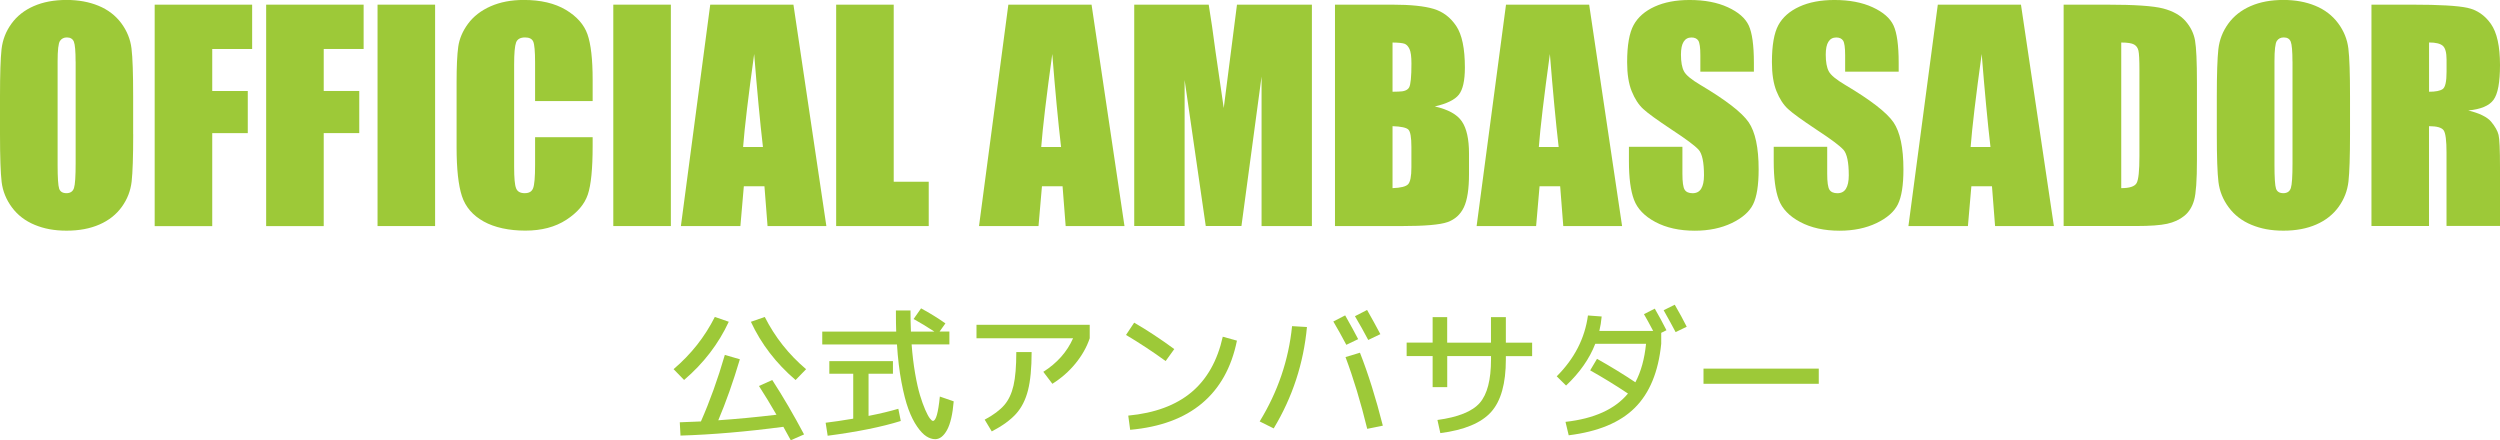
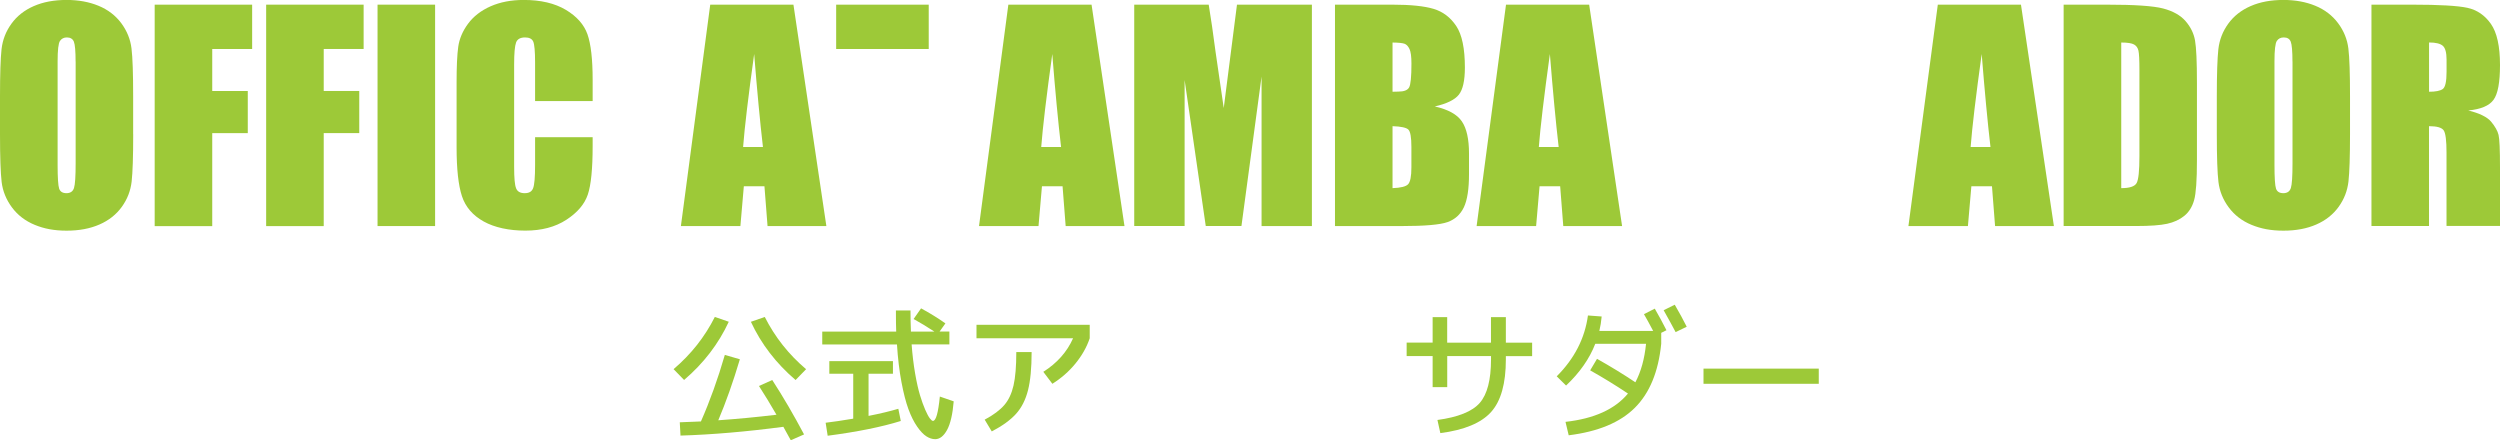
<svg xmlns="http://www.w3.org/2000/svg" id="_レイヤー_2" viewBox="0 0 515.57 90.79">
  <defs>
    <style>.cls-1{fill:#9dc938;stroke-width:0px;}</style>
  </defs>
  <g id="_レイヤー_1-2">
    <path class="cls-1" d="M27.47,27.69c0,4.59-.11,7.83-.32,9.74-.22,1.91-.89,3.65-2.03,5.23-1.14,1.58-2.67,2.79-4.61,3.64-1.94.85-4.19,1.27-6.77,1.27s-4.64-.4-6.58-1.2-3.51-2-4.7-3.6c-1.18-1.6-1.89-3.34-2.12-5.22-.22-1.88-.34-5.17-.34-9.87v-7.81c0-4.59.11-7.83.32-9.74.22-1.91.89-3.65,2.03-5.23,1.14-1.58,2.67-2.79,4.61-3.64,1.94-.85,4.19-1.27,6.77-1.27,2.44,0,4.64.4,6.58,1.2,1.95.8,3.51,2,4.7,3.59,1.18,1.6,1.89,3.34,2.11,5.22.23,1.88.34,5.17.34,9.87v7.81ZM15.59,12.69c0-2.12-.12-3.48-.35-4.08-.24-.59-.72-.89-1.45-.89-.62,0-1.09.24-1.42.72-.33.48-.49,1.89-.49,4.24v21.32c0,2.65.11,4.29.32,4.91.22.62.72.93,1.51.93s1.33-.36,1.55-1.07c.23-.71.34-2.42.34-5.1V12.69Z" />
    <path class="cls-1" d="M31.89.96h20.11v9.14h-8.23v8.66h7.33v8.69h-7.33v19.18h-11.87V.96Z" />
    <path class="cls-1" d="M54.88.96h20.11v9.14h-8.23v8.66h7.33v8.69h-7.33v19.18h-11.87V.96Z" />
    <path class="cls-1" d="M89.73.96v45.66h-11.87V.96h11.87Z" />
    <path class="cls-1" d="M122.22,20.84h-11.87v-7.94c0-2.31-.13-3.75-.38-4.32-.25-.57-.81-.86-1.68-.86-.98,0-1.6.35-1.86,1.04-.26.7-.4,2.2-.4,4.51v21.21c0,2.22.13,3.67.4,4.34.26.68.85,1.02,1.78,1.02s1.46-.34,1.73-1.02c.27-.68.41-2.27.41-4.78v-5.74h11.87v1.78c0,4.73-.33,8.08-1,10.05-.67,1.98-2.14,3.71-4.43,5.2s-5.1,2.23-8.45,2.23-6.34-.63-8.6-1.89c-2.26-1.26-3.75-3-4.48-5.23-.73-2.23-1.1-5.58-1.1-10.05v-13.34c0-3.29.11-5.76.34-7.4.23-1.64.9-3.23,2.02-4.75,1.12-1.52,2.67-2.72,4.65-3.6,1.98-.87,4.26-1.31,6.84-1.31,3.5,0,6.38.68,8.66,2.03,2.27,1.35,3.77,3.04,4.48,5.05.71,2.02,1.07,5.16,1.07,9.42v4.34Z" />
-     <path class="cls-1" d="M138.35.96v45.66h-11.87V.96h11.87Z" />
    <path class="cls-1" d="M163.63.96l6.79,45.66h-12.13l-.64-8.21h-4.25l-.71,8.21h-12.27L146.47.96h17.16ZM157.34,30.31c-.6-5.17-1.2-11.56-1.81-19.17-1.21,8.74-1.97,15.13-2.28,19.17h4.09Z" />
-     <path class="cls-1" d="M184.31.96v36.52h7.22v9.14h-19.09V.96h11.87Z" />
+     <path class="cls-1" d="M184.31.96h7.22v9.14h-19.09V.96h11.87Z" />
    <path class="cls-1" d="M225.11.96l6.79,45.66h-12.13l-.64-8.21h-4.25l-.71,8.21h-12.27L207.95.96h17.16ZM218.82,30.31c-.6-5.17-1.21-11.56-1.81-19.17-1.21,8.74-1.97,15.13-2.28,19.17h4.09Z" />
    <path class="cls-1" d="M270.55.96v45.66h-10.38V15.79s-4.15,30.82-4.15,30.82h-7.36l-4.36-30.12v30.12h-10.39V.96h15.36c.46,2.75.92,5.98,1.41,9.71l1.69,11.61,2.73-21.32h15.45Z" />
    <path class="cls-1" d="M275.31.96h11.84c3.74,0,6.57.29,8.5.87,1.93.58,3.48,1.76,4.67,3.54s1.78,4.64,1.78,8.58c0,2.67-.42,4.53-1.25,5.58s-2.49,1.86-4.95,2.42c2.74.62,4.61,1.65,5.58,3.09.98,1.44,1.47,3.65,1.47,6.62v4.23c0,3.08-.35,5.37-1.06,6.86s-1.83,2.5-3.37,3.05c-1.54.55-4.7.82-9.48.82h-13.73V.96ZM287.18,8.77v10.15c.51-.02.9-.03,1.19-.03,1.17,0,1.91-.29,2.23-.86.32-.57.48-2.21.48-4.92,0-1.43-.13-2.43-.4-3s-.61-.94-1.03-1.09c-.42-.15-1.25-.24-2.47-.25ZM287.18,26.03v12.77c1.67-.06,2.74-.32,3.2-.79s.69-1.63.69-3.47v-4.26c0-1.96-.21-3.14-.62-3.55-.41-.41-1.5-.65-3.27-.71Z" />
    <path class="cls-1" d="M327.73.96l6.79,45.66h-12.13l-.64-8.21h-4.25l-.71,8.21h-12.27l6.06-45.66h17.16ZM321.44,30.31c-.6-5.17-1.2-11.56-1.81-19.17-1.21,8.74-1.97,15.13-2.28,19.17h4.09Z" />
-     <path class="cls-1" d="M361.69,14.78h-11.03v-3.38c0-1.58-.14-2.58-.42-3.02-.28-.43-.75-.65-1.41-.65-.71,0-1.25.29-1.62.88-.37.58-.55,1.47-.55,2.65,0,1.52.21,2.67.62,3.44.39.77,1.51,1.7,3.35,2.79,5.29,3.14,8.61,5.71,9.99,7.72,1.37,2.01,2.06,5.25,2.06,9.73,0,3.25-.38,5.65-1.14,7.19-.76,1.54-2.23,2.83-4.41,3.88-2.18,1.04-4.72,1.57-7.61,1.57-3.18,0-5.89-.6-8.14-1.8-2.25-1.2-3.72-2.74-4.41-4.6-.7-1.86-1.04-4.5-1.04-7.92v-2.99h11.03v5.55c0,1.71.15,2.81.46,3.3.31.49.86.73,1.65.73s1.38-.31,1.76-.93c.38-.62.58-1.54.58-2.76,0-2.69-.37-4.45-1.1-5.27-.75-.83-2.6-2.21-5.56-4.15-2.95-1.96-4.91-3.37-5.87-4.26-.96-.88-1.75-2.11-2.38-3.67s-.94-3.55-.94-5.98c0-3.5.45-6.05,1.34-7.67.89-1.62,2.34-2.88,4.33-3.79,1.99-.91,4.4-1.37,7.22-1.37,3.08,0,5.71.5,7.88,1.5s3.61,2.25,4.31,3.76,1.06,4.08,1.06,7.71v1.81Z" />
-     <path class="cls-1" d="M391.55,14.78h-11.03v-3.38c0-1.58-.14-2.58-.42-3.02-.28-.43-.75-.65-1.41-.65-.71,0-1.25.29-1.62.88-.37.58-.55,1.47-.55,2.65,0,1.52.21,2.67.62,3.44.39.77,1.51,1.7,3.35,2.79,5.29,3.14,8.61,5.71,9.99,7.72,1.37,2.01,2.06,5.25,2.06,9.73,0,3.25-.38,5.65-1.14,7.19-.76,1.54-2.23,2.83-4.41,3.88-2.18,1.04-4.72,1.57-7.61,1.57-3.18,0-5.89-.6-8.14-1.8-2.25-1.2-3.72-2.74-4.41-4.6-.7-1.86-1.04-4.5-1.04-7.92v-2.99h11.03v5.55c0,1.71.15,2.81.46,3.3.31.49.86.73,1.65.73s1.38-.31,1.76-.93c.38-.62.58-1.54.58-2.76,0-2.69-.37-4.45-1.1-5.27-.75-.83-2.6-2.21-5.56-4.15-2.95-1.96-4.91-3.37-5.87-4.26-.96-.88-1.75-2.11-2.38-3.67s-.94-3.55-.94-5.98c0-3.5.45-6.05,1.34-7.67.89-1.62,2.34-2.88,4.33-3.79,1.99-.91,4.4-1.37,7.22-1.37,3.08,0,5.71.5,7.88,1.5s3.61,2.25,4.31,3.76,1.06,4.08,1.06,7.71v1.81Z" />
    <path class="cls-1" d="M416.78.96l6.79,45.66h-12.13l-.64-8.21h-4.25l-.71,8.21h-12.27l6.06-45.66h17.16ZM410.49,30.31c-.6-5.17-1.2-11.56-1.81-19.17-1.21,8.74-1.97,15.13-2.28,19.17h4.09Z" />
    <path class="cls-1" d="M425.59.96h8.88c5.73,0,9.61.26,11.63.79s3.56,1.39,4.61,2.59c1.05,1.2,1.71,2.54,1.97,4.02.26,1.48.39,4.38.39,8.7v15.99c0,4.1-.19,6.84-.58,8.22s-1.06,2.46-2.02,3.24-2.14,1.33-3.55,1.64c-1.41.31-3.53.46-6.37.46h-14.97V.96ZM437.46,8.77v30.03c1.71,0,2.76-.34,3.16-1.03.4-.69.59-2.55.59-5.6V14.44c0-2.07-.07-3.39-.2-3.98-.13-.58-.43-1.01-.9-1.28s-1.35-.41-2.65-.41Z" />
    <path class="cls-1" d="M484.64,27.69c0,4.59-.11,7.83-.32,9.74-.22,1.91-.89,3.65-2.03,5.23-1.14,1.58-2.67,2.79-4.61,3.64-1.94.85-4.19,1.27-6.77,1.27s-4.64-.4-6.58-1.2c-1.95-.8-3.51-2-4.7-3.6-1.19-1.6-1.89-3.34-2.12-5.22-.23-1.88-.34-5.17-.34-9.87v-7.81c0-4.59.11-7.83.32-9.74.22-1.91.89-3.65,2.03-5.23,1.14-1.58,2.67-2.79,4.61-3.64,1.94-.85,4.19-1.27,6.77-1.27,2.44,0,4.64.4,6.58,1.2,1.95.8,3.51,2,4.7,3.59,1.19,1.6,1.89,3.34,2.12,5.22.23,1.88.34,5.17.34,9.87v7.81ZM472.77,12.69c0-2.12-.12-3.48-.35-4.08s-.72-.89-1.45-.89c-.62,0-1.1.24-1.42.72-.33.48-.49,1.89-.49,4.24v21.32c0,2.65.11,4.29.32,4.91.22.62.72.93,1.51.93s1.33-.36,1.55-1.07c.23-.71.34-2.42.34-5.1V12.69Z" />
    <path class="cls-1" d="M489.06.96h8.4c5.6,0,9.39.22,11.38.65,1.98.43,3.6,1.54,4.85,3.31,1.25,1.78,1.88,4.61,1.88,8.5,0,3.55-.44,5.94-1.33,7.16-.88,1.22-2.62,1.96-5.22,2.2,2.35.58,3.93,1.36,4.74,2.34s1.31,1.88,1.51,2.69c.2.82.3,3.07.3,6.75v12.04h-11.03v-15.17c0-2.44-.19-3.96-.58-4.54-.39-.58-1.4-.87-3.03-.87v20.59h-11.87V.96ZM500.94,8.77v10.15c1.33,0,2.27-.18,2.81-.55.54-.37.8-1.55.8-3.57v-2.51c0-1.45-.26-2.4-.78-2.85s-1.46-.68-2.83-.68Z" />
    <path class="cls-1" d="M150.29,66.36c-2.11,4.55-5.18,8.56-9.21,12l-2.17-2.23c3.59-3.05,6.43-6.64,8.51-10.77l2.86.99ZM156.52,79.6l2.74-1.23c2.25,3.47,4.43,7.21,6.56,11.22l-2.74,1.2c-.18-.34-.69-1.26-1.53-2.77-7.56,1-14.63,1.61-21.21,1.81l-.15-2.74c.32-.02.78-.04,1.37-.06s1.13-.04,1.61-.06c.48-.02.94-.04,1.38-.06,1.84-4.17,3.49-8.75,4.93-13.72l3.1.9c-1.38,4.65-2.87,8.85-4.45,12.58,3.81-.26,7.81-.64,12-1.14-1.24-2.15-2.45-4.12-3.61-5.93ZM154.86,66.36l2.86-.99c2.09,4.13,4.92,7.72,8.52,10.77l-2.17,2.23c-4.03-3.45-7.1-7.45-9.21-12Z" />
    <path class="cls-1" d="M188.41,65.79l1.54-2.2c1.84,1,3.52,2.04,5.02,3.1l-1.2,1.68h2.02v2.65h-7.79c.16,2.15.4,4.14.72,5.99s.66,3.34,1.01,4.5c.35,1.15.71,2.15,1.07,2.98.36.83.68,1.42.95,1.78.27.35.49.53.65.53.62,0,1.09-1.67,1.42-5.02l2.86.99c-.22,2.67-.68,4.63-1.37,5.9-.69,1.26-1.51,1.9-2.45,1.9-.6,0-1.21-.2-1.82-.59-.61-.39-1.25-1.06-1.91-2.02-.66-.95-1.26-2.15-1.79-3.59s-1.01-3.31-1.44-5.6c-.43-2.29-.74-4.86-.92-7.73h-15.41v-2.65h15.25c-.04-.92-.06-2.38-.06-4.36h3.01c0,1.54.03,3,.09,4.36h4.84c-1.53-1-2.95-1.87-4.27-2.59ZM185.76,86.82c-3.91,1.22-8.94,2.24-15.07,3.04l-.42-2.68c1.54-.18,3.44-.46,5.69-.84v-9.27h-4.93v-2.59h13.12v2.59h-5.03v8.7c2.43-.48,4.47-.97,6.14-1.47l.51,2.53Z" />
    <path class="cls-1" d="M201.38,69.76v-2.77h23.35v2.77c-.62,1.85-1.61,3.58-2.95,5.22-1.34,1.64-2.93,3.02-4.75,4.17l-1.87-2.47c2.83-1.79,4.88-4.09,6.14-6.92h-19.92ZM203.06,86.55c1.81-.96,3.15-1.97,4.05-3.01s1.53-2.39,1.91-4.05c.38-1.66.57-3.95.57-6.88h3.16c0,3.29-.25,5.92-.75,7.88-.5,1.97-1.32,3.59-2.47,4.86s-2.81,2.48-5,3.62l-1.47-2.44Z" />
-     <path class="cls-1" d="M232.22,69.07l1.68-2.53c2.69,1.56,5.45,3.38,8.27,5.45l-1.78,2.47c-2.65-1.93-5.38-3.72-8.18-5.39ZM232.67,85.71c5.48-.52,9.82-2.13,13.03-4.81,3.21-2.69,5.37-6.51,6.47-11.46l2.92.81c-1.12,5.54-3.53,9.85-7.22,12.94s-8.63,4.9-14.8,5.45l-.39-2.92Z" />
-     <path class="cls-1" d="M266.46,67.26l3.07.18c-.7,7.52-2.99,14.49-6.86,20.91l-2.89-1.44c3.75-6.12,5.98-12.67,6.68-19.65ZM274.97,66.3l2.44-1.26c1.2,2.13,2.1,3.76,2.68,4.9l-2.44,1.17c-.92-1.75-1.82-3.35-2.68-4.81ZM285.18,87.78l-3.22.66c-1.34-5.5-2.84-10.43-4.48-14.8l2.98-.9c1.71,4.35,3.28,9.37,4.72,15.04ZM279.43,65.21l2.5-1.29c1.02,1.8,1.94,3.47,2.74,4.99l-2.5,1.2c-.84-1.6-1.76-3.24-2.74-4.9Z" />
    <path class="cls-1" d="M295.44,65.4h3.01v5.27h9.03v-5.27h3.07v5.27h5.42v2.77h-5.42v.69c0,4.96-1.01,8.57-3.04,10.83s-5.52,3.72-10.47,4.36l-.6-2.71c4.27-.58,7.18-1.75,8.73-3.52,1.54-1.77,2.32-4.75,2.32-8.97v-.69h-9.03v6.41h-3.01v-6.41h-5.36v-2.77h5.36v-5.27Z" />
    <path class="cls-1" d="M339.03,64.79l2.23-1.14c.84,1.44,1.64,2.93,2.41,4.45l-1.08.54v2.26c-.58,5.78-2.4,10.18-5.45,13.21-3.05,3.03-7.59,4.91-13.63,5.66l-.66-2.77c5.92-.66,10.21-2.61,12.88-5.84-2.59-1.73-5.19-3.32-7.79-4.78l1.41-2.38c2.85,1.6,5.49,3.22,7.91,4.84,1.16-2.19,1.89-4.83,2.2-7.94h-10.47c-1.2,3.09-3.21,5.96-6.02,8.61l-1.93-1.9c3.65-3.65,5.8-7.83,6.44-12.55l2.83.21c-.1,1.08-.26,2.08-.48,2.98h11.1c-.76-1.44-1.39-2.6-1.9-3.46ZM343.09,63.98l2.29-1.14c.94,1.62,1.77,3.14,2.47,4.54l-2.29,1.11c-.6-1.14-1.42-2.65-2.47-4.51Z" />
    <path class="cls-1" d="M351.31,79.15v-3.13h23.77v3.13h-23.77Z" />
  </g>
</svg>